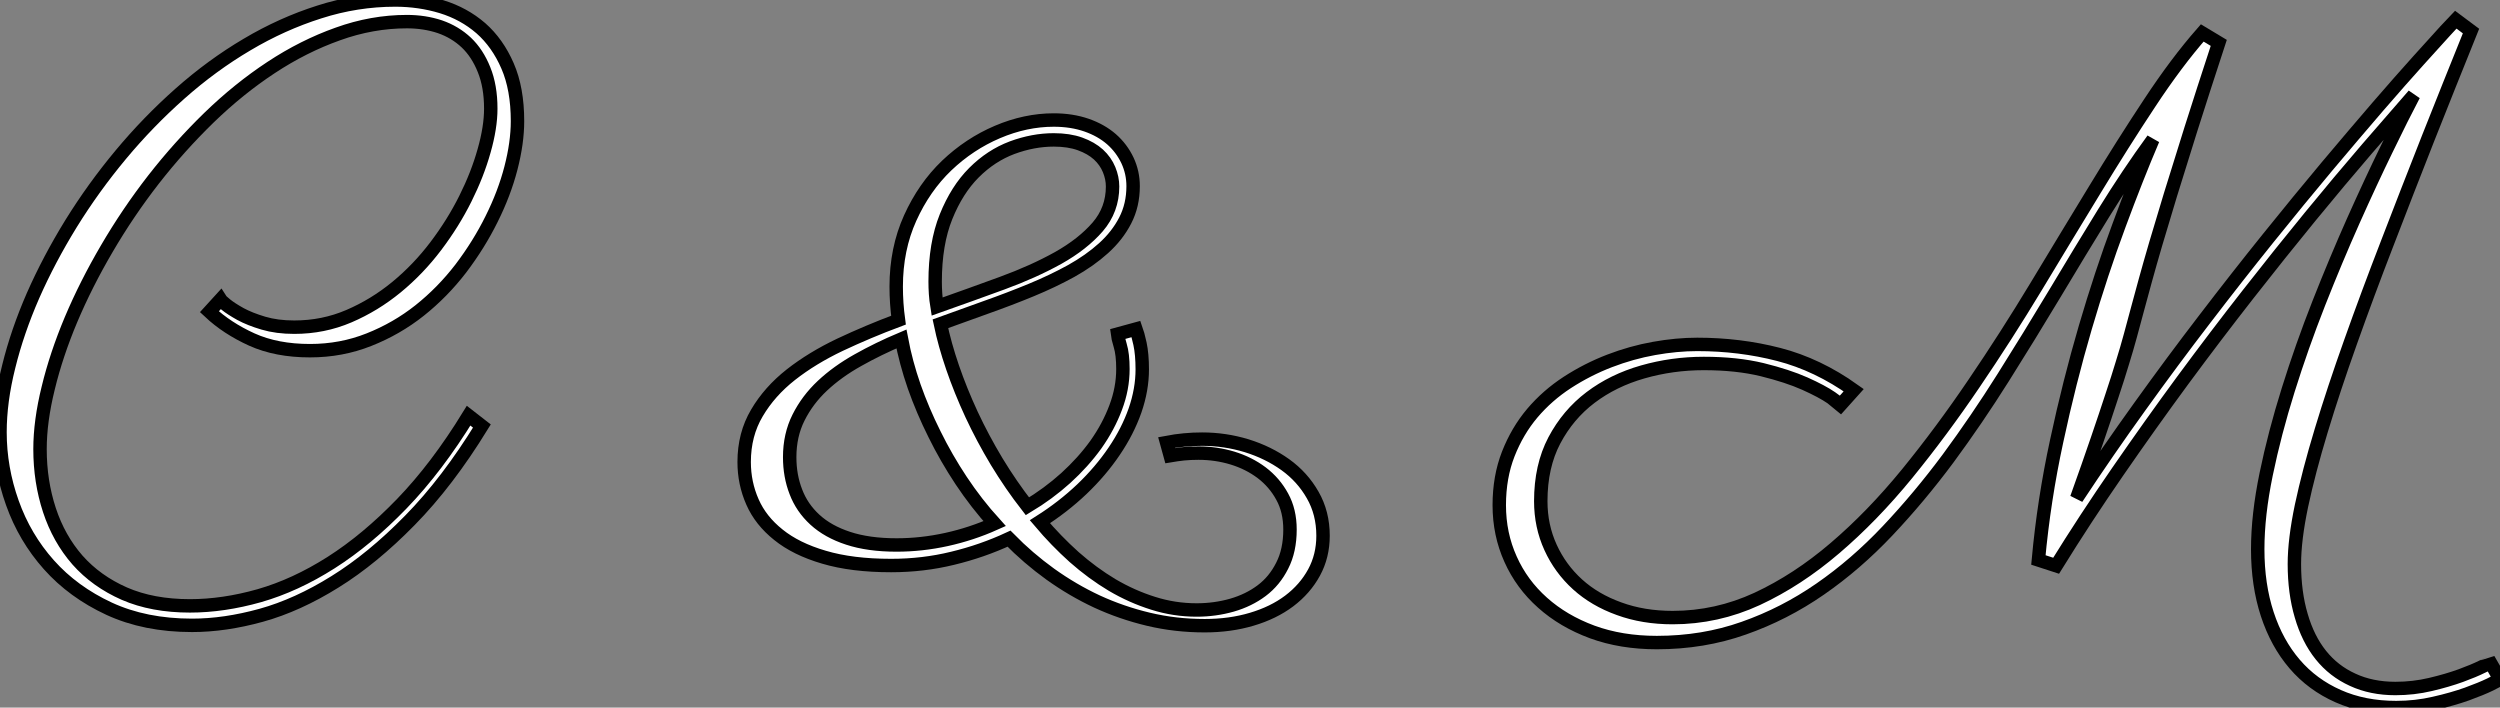
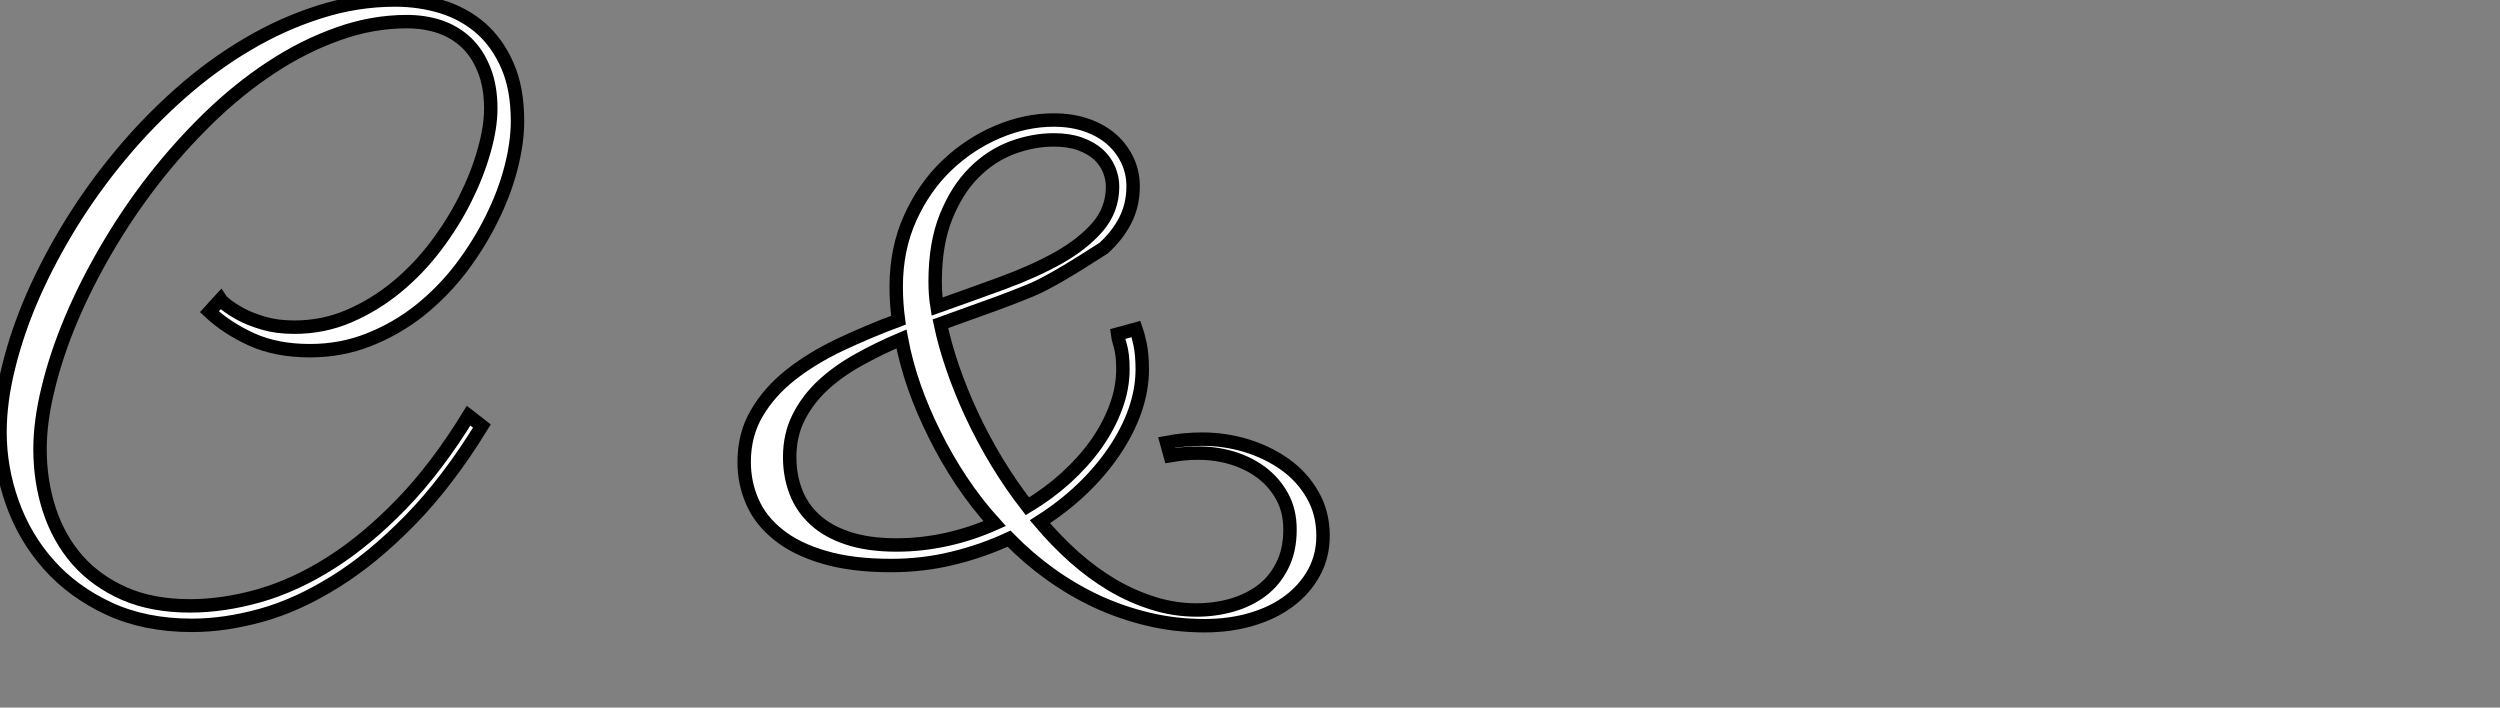
<svg xmlns="http://www.w3.org/2000/svg" viewBox="73.402 -0.138 186.136 52.682">
  <rect x="73.402" y="-0.138" width="186.136" height="52.682" fill="#808080" stroke="none" />
  <path d="" fill="white" stroke="black" transform="translate(0 0) scale(1 1) translate(1 -4.594)" />
  <path d="M17.50-18.84L17.50-18.84Q17.53-18.79 17.91-18.47Q18.29-18.16 18.99-17.77Q19.69-17.39 20.70-17.09Q21.71-16.79 23.00-16.79L23.00-16.79Q25.16-16.79 27.07-17.61Q28.98-18.43 30.61-19.77Q32.24-21.11 33.54-22.83Q34.84-24.55 35.74-26.36Q36.64-28.16 37.13-29.91Q37.63-31.66 37.63-33.06L37.63-33.06Q37.63-34.73 37.13-35.96Q36.64-37.19 35.81-37.98Q34.97-38.77 33.84-39.16Q32.70-39.54 31.39-39.54L31.39-39.54Q28.79-39.54 26.24-38.62Q23.68-37.71 21.27-36.12Q18.87-34.54 16.65-32.39Q14.44-30.24 12.52-27.78Q10.61-25.32 9.05-22.65Q7.49-19.99 6.38-17.36Q5.28-14.74 4.68-12.26Q4.07-9.79 4.07-7.71L4.07-7.71Q4.07-5.30 4.77-3.17Q5.47-1.04 6.86 0.55Q8.26 2.13 10.35 3.05Q12.44 3.96 15.23 3.96L15.23 3.96Q17.72 3.96 20.40 3.20Q23.08 2.43 25.74 0.74Q28.41-0.96 31.01-3.65Q33.61-6.34 35.98-10.20L35.98-10.20L36.97-9.43Q34.40-5.25 31.61-2.41Q28.82 0.44 26.03 2.17Q23.24 3.91 20.54 4.66Q17.83 5.41 15.39 5.41L15.39 5.41Q11.89 5.41 9.21 4.17Q6.54 2.93 4.73 0.90Q2.93-1.12 2.01-3.71Q1.09-6.29 1.09-8.97L1.09-8.97Q1.09-11.27 1.74-13.86Q2.38-16.46 3.55-19.14Q4.73-21.82 6.38-24.50Q8.04-27.18 10.08-29.63Q12.11-32.07 14.49-34.18Q16.87-36.29 19.48-37.83Q22.09-39.38 24.87-40.26Q27.64-41.15 30.52-41.15L30.52-41.15Q32.32-41.15 33.97-40.65Q35.63-40.14 36.89-39.05Q38.14-37.95 38.88-36.24Q39.62-34.54 39.62-32.13L39.62-32.13Q39.62-30.52 39.13-28.63Q38.64-26.74 37.69-24.84Q36.75-22.94 35.40-21.16Q34.04-19.39 32.33-18.03Q30.63-16.68 28.56-15.86Q26.50-15.04 24.17-15.04L24.17-15.04Q21.68-15.04 19.84-15.87Q17.99-16.71 16.68-17.94L16.68-17.94L17.50-18.84Z" fill="white" stroke="black" transform="translate(72.406 0) scale(1 1) translate(-0.094 41.012)" />
-   <path d="M32.81-7.22L32.54-8.20Q33.85-8.45 35.19-8.45L35.19-8.45Q36.89-8.45 38.50-7.96Q40.11-7.46 41.38-6.55Q42.66-5.63 43.42-4.29Q44.19-2.95 44.19-1.26L44.19-1.26Q44.19 0.25 43.52 1.48Q42.85 2.71 41.67 3.60Q40.50 4.48 38.88 4.96Q37.27 5.44 35.38 5.44L35.38 5.44Q33.20 5.44 31.19 4.96Q29.18 4.48 27.36 3.64Q25.54 2.79 23.88 1.60Q22.23 0.41 20.81-1.04L20.81-1.04Q18.81-0.11 16.61 0.42Q14.41 0.96 12.03 0.96L12.03 0.96Q9.11 0.96 7.03 0.34Q4.95-0.27 3.64-1.33Q2.32-2.38 1.71-3.77Q1.09-5.17 1.09-6.75L1.09-6.75Q1.09-8.80 2.04-10.40Q2.98-12.00 4.57-13.25Q6.15-14.49 8.23-15.48Q10.31-16.46 12.58-17.31L12.58-17.31Q12.41-18.57 12.41-19.80L12.41-19.80Q12.41-22.61 13.45-24.91Q14.49-27.21 16.17-28.82Q17.86-30.43 19.95-31.32Q22.04-32.21 24.14-32.21L24.14-32.21Q25.48-32.21 26.58-31.83Q27.67-31.45 28.44-30.78Q29.20-30.11 29.63-29.20Q30.05-28.30 30.05-27.29L30.05-27.29Q30.05-25.87 29.46-24.73Q28.88-23.60 27.85-22.67Q26.82-21.74 25.44-20.97Q24.06-20.21 22.46-19.55Q20.86-18.89 19.14-18.28Q17.42-17.66 15.70-17.04L15.70-17.04Q16.02-15.50 16.61-13.78Q17.20-12.06 18.02-10.29Q18.84-8.53 19.89-6.78Q20.95-5.03 22.18-3.45L22.18-3.45Q23.73-4.38 25.03-5.55Q26.33-6.73 27.28-8.05Q28.22-9.38 28.75-10.80Q29.29-12.22 29.29-13.67L29.29-13.67Q29.29-14.77 29.09-15.42Q28.90-16.08 28.88-16.27L28.88-16.27L30.27-16.65Q30.38-16.35 30.56-15.56Q30.73-14.77 30.73-13.64L30.73-13.64Q30.73-12.14 30.19-10.58Q29.64-9.02 28.64-7.55Q27.64-6.07 26.24-4.73Q24.83-3.39 23.11-2.30L23.11-2.30Q24.31-0.88 25.66 0.33Q27.02 1.53 28.49 2.41Q29.97 3.28 31.54 3.77Q33.11 4.27 34.78 4.27L34.78 4.27Q36.15 4.27 37.41 3.91Q38.66 3.55 39.62 2.83Q40.58 2.11 41.15 0.97Q41.73-0.16 41.73-1.72L41.73-1.72Q41.73-3.12 41.15-4.17Q40.58-5.22 39.62-5.95Q38.66-6.67 37.45-7.04Q36.23-7.41 34.92-7.41L34.92-7.41Q34.34-7.41 33.81-7.36Q33.28-7.30 32.81-7.22L32.81-7.22ZM12.80-15.91L12.80-15.91Q11.07-15.18 9.56-14.33Q8.04-13.48 6.92-12.43Q5.80-11.38 5.14-10.06Q4.48-8.75 4.48-7.11L4.48-7.11Q4.48-5.71 4.94-4.53Q5.39-3.34 6.36-2.45Q7.33-1.56 8.83-1.07Q10.34-0.57 12.44-0.57L12.44-0.57Q14.30-0.57 16.16-0.98Q18.02-1.39 19.74-2.16L19.74-2.16Q18.38-3.66 17.25-5.36Q16.13-7.05 15.26-8.82Q14.38-10.58 13.75-12.37Q13.13-14.16 12.80-15.91ZM28.52-27.26L28.52-27.26Q28.52-27.89 28.26-28.52Q28-29.15 27.47-29.64Q26.93-30.13 26.10-30.43Q25.27-30.73 24.14-30.73L24.14-30.73Q22.61-30.73 21.04-30.15Q19.47-29.56 18.20-28.29Q16.93-27.02 16.12-25.01Q15.31-23.00 15.31-20.18L15.31-20.18Q15.31-19.74 15.34-19.28Q15.37-18.81 15.45-18.32L15.45-18.32Q17.94-19.20 20.29-20.06Q22.64-20.92 24.47-21.94Q26.30-22.97 27.41-24.25Q28.52-25.54 28.52-27.26Z" fill="white" stroke="black" transform="translate(127.812 0) scale(1 1) translate(-0.094 41.008)" />
-   <path d="M71.61 8.20L72.32 9.43Q72.24 9.49 71.59 9.82Q70.93 10.14 69.86 10.53Q68.80 10.91 67.43 11.22Q66.06 11.54 64.59 11.54L64.59 11.54Q62.18 11.54 60.27 10.69Q58.35 9.84 57.03 8.30Q55.70 6.75 54.99 4.58Q54.28 2.41 54.28-0.25L54.28-0.25Q54.28-2.79 54.91-5.84Q55.54-8.89 56.55-12.11Q57.56-15.34 58.83-18.57Q60.10-21.79 61.40-24.71Q62.70-27.62 63.88-30.04Q65.05-32.46 65.90-34.07L65.90-34.07Q64.37-32.32 62.40-30.04Q60.43-27.75 58.20-25.03Q55.97-22.31 53.57-19.24Q51.16-16.16 48.71-12.84Q46.27-9.52 43.86-6.03Q41.45-2.54 39.27 0.98L39.27 0.98L37.95 0.55Q38.36-3.91 39.31-8.30Q40.25-12.69 41.44-16.75Q42.63-20.81 43.96-24.38Q45.28-27.95 46.48-30.76L46.48-30.76Q44.65-28.25 42.83-25.31Q41.02-22.37 39.16-19.26Q37.30-16.16 35.33-13.03Q33.36-9.90 31.23-7.01Q29.09-4.13 26.73-1.63Q24.36 0.88 21.70 2.72Q19.03 4.57 16.01 5.63Q12.99 6.70 9.54 6.70L9.54 6.70Q6.89 6.70 4.73 5.91Q2.57 5.11 1.03 3.73Q-0.52 2.35-1.35 0.49Q-2.19-1.37-2.19-3.53L-2.19-3.53Q-2.19-5.63-1.52-7.34Q-0.85-9.05 0.27-10.38Q1.39-11.70 2.88-12.67Q4.38-13.64 6.02-14.27Q7.66-14.90 9.34-15.20Q11.02-15.50 12.55-15.50L12.55-15.50Q15.72-15.50 18.62-14.75Q21.52-14 24.20-12.09L24.20-12.09L23.24-11.02Q23.21-11.05 22.53-11.53Q21.85-12.00 20.56-12.58Q19.28-13.15 17.38-13.62Q15.48-14.08 13.04-14.08L13.04-14.08Q10.69-14.08 8.49-13.45Q6.29-12.82 4.61-11.55Q2.93-10.28 1.91-8.35Q0.90-6.43 0.90-3.83L0.90-3.83Q0.90-1.97 1.63-0.38Q2.35 1.20 3.64 2.37Q4.92 3.53 6.73 4.18Q8.53 4.84 10.72 4.84L10.72 4.84Q14 4.84 17.01 3.45Q20.02 2.05 22.80-0.33Q25.59-2.71 28.18-5.88Q30.76-9.05 33.15-12.58Q35.55-16.11 37.79-19.82Q40.03-23.54 42.14-27.00Q44.24-30.46 46.24-33.48Q48.23-36.50 50.15-38.69L50.15-38.69L51.38-37.95Q50.18-34.29 49.30-31.51Q48.43-28.74 47.78-26.63Q47.14-24.53 46.69-23.00Q46.24-21.46 45.91-20.26Q45.58-19.06 45.32-18.09Q45.06-17.12 44.80-16.16Q44.54-15.20 44.21-14.14Q43.89-13.07 43.42-11.66Q42.96-10.25 42.33-8.41Q41.70-6.56 40.80-4.05L40.80-4.05Q43.09-7.52 45.51-10.88Q47.93-14.25 50.34-17.39Q52.75-20.54 55.06-23.41Q57.37-26.28 59.43-28.74Q61.50-31.20 63.23-33.21Q64.97-35.22 66.25-36.64Q67.54-38.06 68.26-38.86Q68.99-39.65 69.02-39.68L69.02-39.68L70.16-38.83Q68.55-34.84 66.96-30.83Q65.38-26.82 63.92-23.02Q62.45-19.22 61.20-15.70Q59.94-12.17 59.01-9.09Q58.08-6.02 57.54-3.49Q57.01-0.96 57.01 0.85L57.01 0.85Q57.01 2.98 57.52 4.70Q58.02 6.43 58.98 7.63Q59.94 8.83 61.35 9.47Q62.75 10.12 64.53 10.12L64.53 10.12Q65.87 10.12 67.14 9.82Q68.41 9.52 69.40 9.16Q70.38 8.80 70.98 8.50Q71.59 8.20 71.61 8.20L71.61 8.20Z" fill="white" stroke="black" transform="translate(188.219 0) scale(1 1) translate(-1 41.004)" />
+   <path d="M32.81-7.22L32.54-8.20Q33.85-8.45 35.19-8.45L35.19-8.45Q36.89-8.45 38.50-7.96Q40.11-7.46 41.38-6.55Q42.66-5.63 43.42-4.29Q44.19-2.95 44.19-1.26L44.19-1.26Q44.19 0.25 43.52 1.48Q42.85 2.71 41.67 3.60Q40.50 4.48 38.88 4.96Q37.27 5.44 35.38 5.44L35.38 5.44Q33.20 5.44 31.19 4.96Q29.18 4.48 27.36 3.64Q25.54 2.79 23.88 1.60Q22.23 0.41 20.81-1.04L20.81-1.04Q18.81-0.11 16.61 0.42Q14.41 0.96 12.03 0.96L12.03 0.96Q9.11 0.96 7.03 0.34Q4.95-0.27 3.64-1.33Q2.32-2.38 1.71-3.77Q1.09-5.17 1.09-6.75L1.09-6.75Q1.09-8.80 2.04-10.40Q2.98-12.00 4.57-13.25Q6.15-14.49 8.23-15.48Q10.31-16.46 12.58-17.31L12.58-17.31Q12.41-18.57 12.41-19.80L12.41-19.80Q12.41-22.61 13.45-24.91Q14.49-27.21 16.17-28.82Q17.86-30.43 19.95-31.32Q22.04-32.21 24.14-32.21L24.14-32.21Q25.48-32.21 26.58-31.83Q27.67-31.45 28.44-30.78Q29.20-30.11 29.63-29.20Q30.05-28.30 30.05-27.29L30.05-27.29Q30.05-25.87 29.46-24.73Q28.88-23.60 27.85-22.67Q24.06-20.21 22.46-19.55Q20.86-18.89 19.14-18.28Q17.42-17.66 15.70-17.04L15.70-17.04Q16.02-15.50 16.61-13.78Q17.20-12.06 18.02-10.29Q18.84-8.53 19.89-6.78Q20.95-5.03 22.18-3.45L22.18-3.45Q23.73-4.38 25.03-5.55Q26.33-6.73 27.28-8.05Q28.22-9.38 28.75-10.80Q29.29-12.22 29.29-13.67L29.29-13.67Q29.29-14.77 29.09-15.42Q28.90-16.08 28.88-16.27L28.88-16.27L30.27-16.65Q30.38-16.35 30.56-15.56Q30.73-14.77 30.73-13.64L30.73-13.64Q30.73-12.14 30.19-10.58Q29.64-9.02 28.64-7.55Q27.64-6.07 26.24-4.73Q24.83-3.39 23.11-2.30L23.11-2.30Q24.31-0.88 25.66 0.33Q27.02 1.53 28.49 2.41Q29.97 3.28 31.54 3.77Q33.11 4.27 34.78 4.27L34.78 4.27Q36.15 4.27 37.41 3.91Q38.66 3.55 39.62 2.83Q40.58 2.11 41.15 0.97Q41.73-0.16 41.73-1.72L41.73-1.72Q41.73-3.12 41.15-4.17Q40.58-5.22 39.62-5.95Q38.66-6.67 37.45-7.04Q36.23-7.41 34.92-7.41L34.92-7.41Q34.34-7.41 33.81-7.36Q33.28-7.30 32.81-7.22L32.81-7.22ZM12.80-15.91L12.80-15.91Q11.07-15.18 9.56-14.33Q8.04-13.48 6.92-12.43Q5.80-11.38 5.14-10.06Q4.48-8.75 4.48-7.11L4.48-7.11Q4.48-5.71 4.94-4.53Q5.39-3.34 6.36-2.45Q7.33-1.56 8.83-1.07Q10.34-0.57 12.44-0.57L12.44-0.57Q14.30-0.57 16.16-0.98Q18.02-1.39 19.74-2.16L19.74-2.16Q18.38-3.66 17.25-5.36Q16.13-7.05 15.26-8.82Q14.38-10.58 13.75-12.37Q13.13-14.16 12.80-15.91ZM28.52-27.26L28.52-27.26Q28.52-27.89 28.26-28.52Q28-29.15 27.47-29.64Q26.93-30.13 26.10-30.43Q25.27-30.73 24.14-30.73L24.14-30.73Q22.61-30.73 21.04-30.15Q19.47-29.56 18.20-28.29Q16.93-27.02 16.12-25.01Q15.31-23.00 15.31-20.18L15.31-20.18Q15.31-19.74 15.34-19.28Q15.37-18.81 15.45-18.32L15.45-18.32Q17.94-19.20 20.29-20.06Q22.64-20.92 24.47-21.94Q26.30-22.97 27.41-24.25Q28.52-25.54 28.52-27.26Z" fill="white" stroke="black" transform="translate(127.812 0) scale(1 1) translate(-0.094 41.008)" />
  <path d="" fill="white" stroke="black" transform="translate(276.438 0) scale(1 1) translate(1 -4.594)" />
</svg>